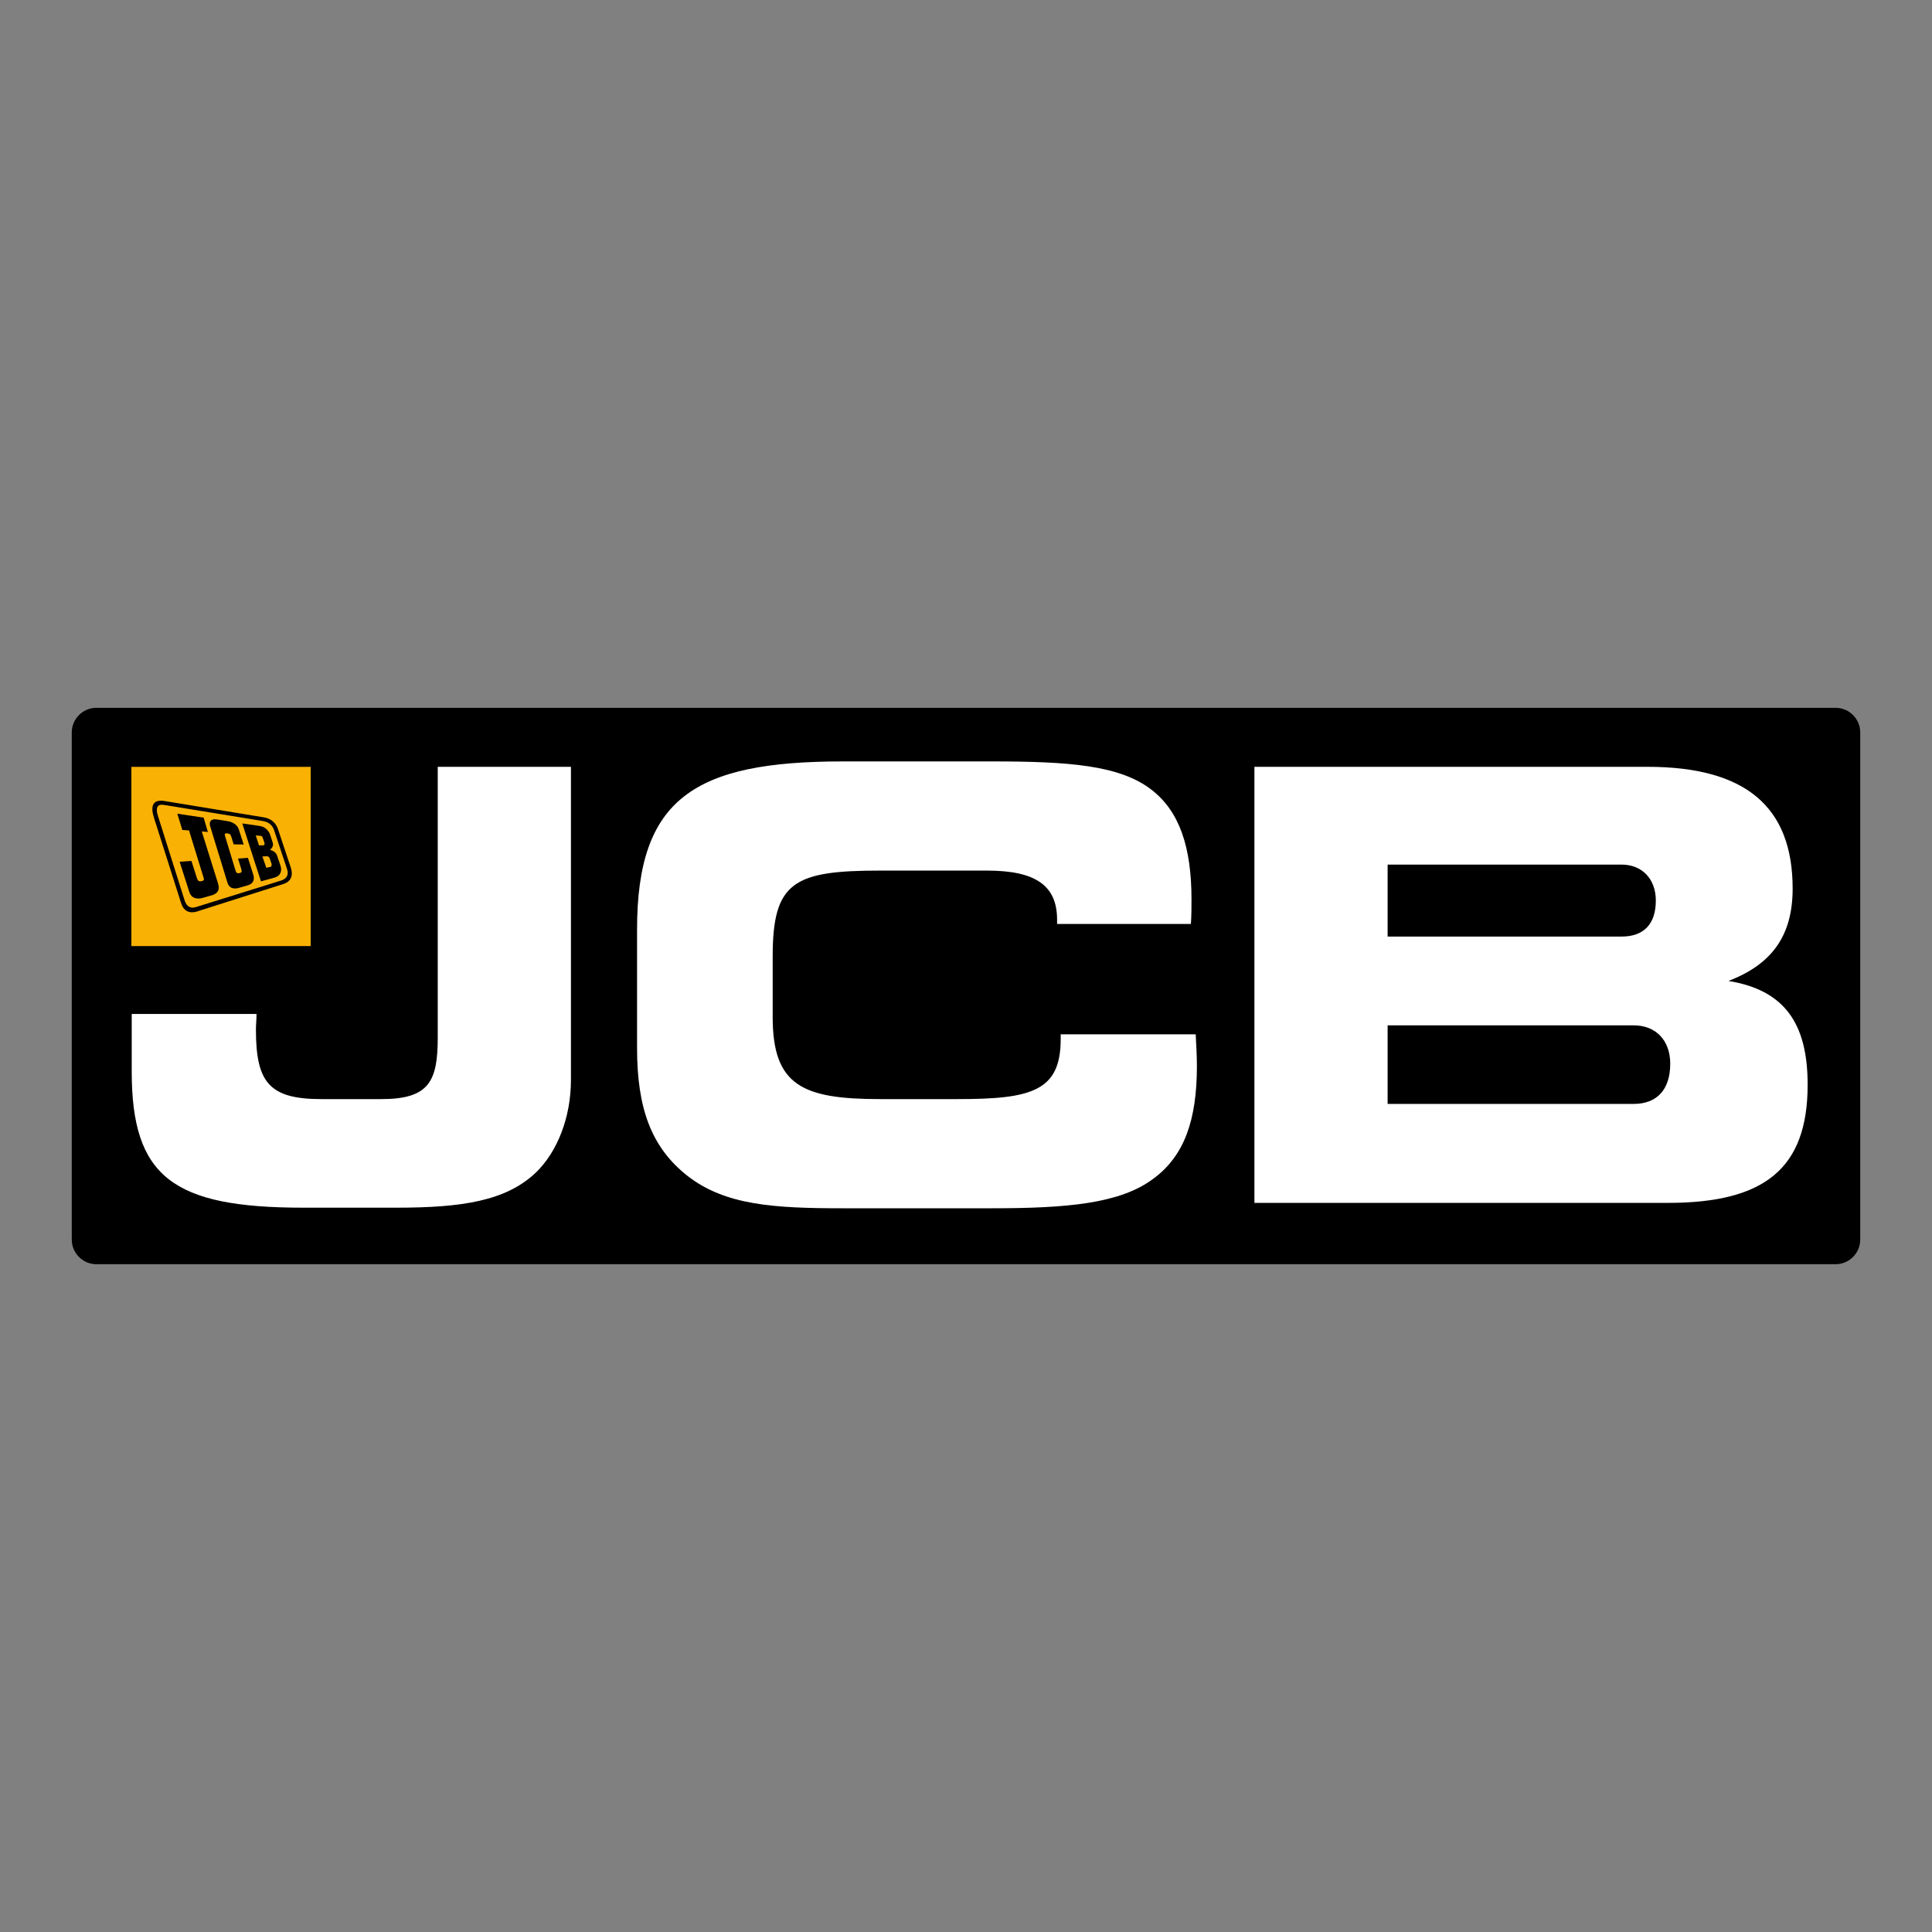
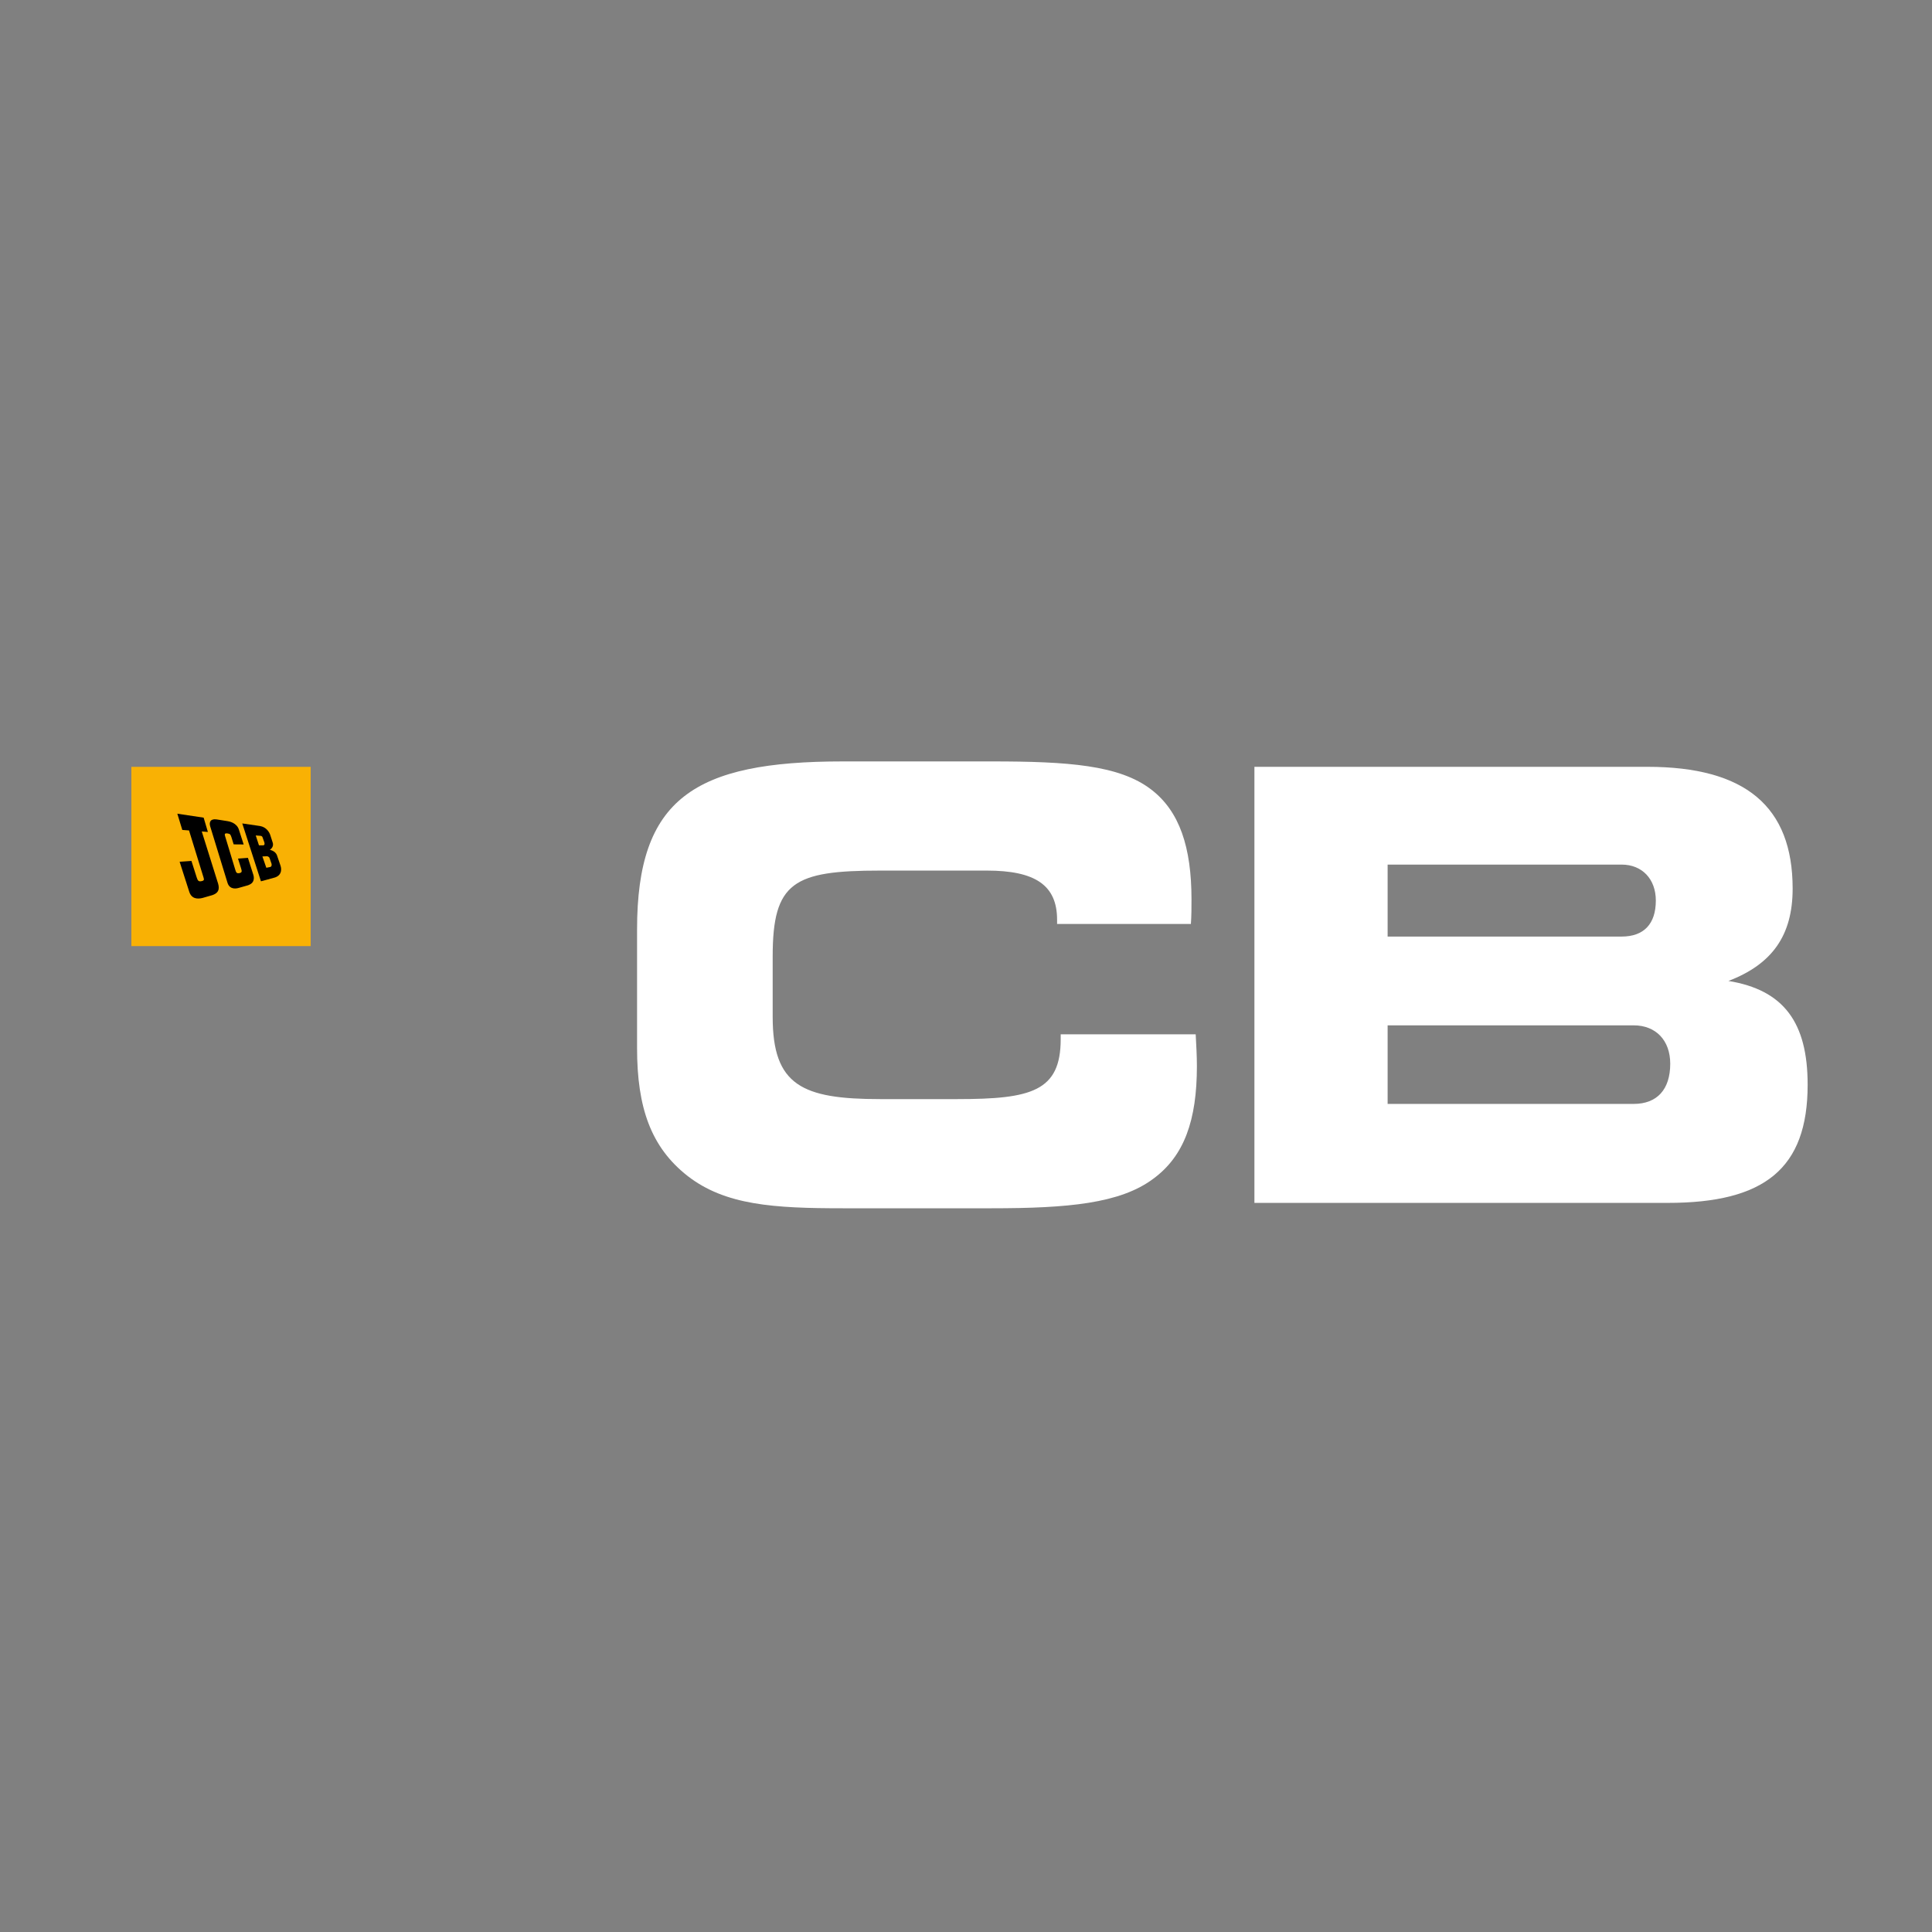
<svg xmlns="http://www.w3.org/2000/svg" version="1.0" id="Layer_1" x="0px" y="0px" width="800px" height="800px" viewBox="0 0 800 800" enable-background="new 0 0 800 800" xml:space="preserve">
  <rect x="0" y="0" width="800" height="800" fill="#808080" stroke="none" />
  <g>
-     <path d="M770.285,513.286c0,5.606-4.592,10.198-10.199,10.198H39.919c-5.613,0-10.204-4.592-10.204-10.198V303.288   c0-5.608,4.591-10.199,10.204-10.199h720.167c5.607,0,10.199,4.591,10.199,10.199V513.286z" />
    <path fill="#25368B" d="M702.865,440.001c0.021,0.388,0.039,0.785,0.039,1.189c0-0.025,0.006-0.054,0.006-0.078   C702.91,440.739,702.885,440.373,702.865,440.001" />
-     <path fill="#FFFFFF" d="M222.006,485.422c-12.423,11.922-30.809,14.655-57.888,14.655h-38.518   c-53.917,0-71.058-12.67-71.058-56.383v-23.842h51.68c0,2.238-0.247,4.471-0.247,6.458c0,21.854,5.465,28.806,27.079,28.806h24.848   c19.879,0,23.357-7.449,23.357-25.58V317.522h55.155v129.649C236.415,462.813,230.704,476.975,222.006,485.422" />
    <path fill="#FFFFFF" d="M437.717,380.854c0-14.401-9.189-20.363-29.068-20.363h-44.228c-35.777,0-44.473,4.72-44.473,35.515v25.086   c0,28.32,12.174,34.023,44.473,34.023h32.054c30.558,0,42.736-3.227,42.736-24.833v-1.989h55.9   c0.246,4.72,0.498,8.941,0.498,13.168c0,22.351-5.217,37.256-18.135,46.691c-13.666,10.182-35.291,12.168-66.84,12.168h-61.616   c-28.575,0-48.703-1.237-64.352-13.417c-15.16-11.914-20.871-28.31-20.871-52.901v-49.168c0-54.15,23.604-69.549,85.223-69.549   h61.616c31.549,0,52.926,1.49,66.092,11.673c11.68,8.94,16.646,23.846,16.646,45.452c0,3.229,0,6.709-0.25,10.184h-55.406V380.854z   " />
    <path fill="#FFFFFF" d="M519.428,498.09V317.522h162.74c40.5,0,60.127,16.395,60.127,50.421c0,19.373-8.445,31.289-26.586,38.247   c22.861,3.725,32.799,17.139,32.799,42.967c0,34.778-17.889,48.933-57.891,48.933H519.428z M685.643,372.908   c0-8.941-5.709-14.898-14.16-14.898h-96.896v29.802h96.896C680.678,387.813,685.643,382.595,685.643,372.908 M691.609,440.468   c0-9.684-5.967-15.896-15.154-15.896H574.586v32.538h101.869C686.145,457.109,691.609,451.146,691.609,440.468" />
    <rect x="54.4" y="317.538" fill="#F9B104" width="74.247" height="74.223" />
    <path fill-rule="evenodd" clip-rule="evenodd" d="M108.654,354.634c0,0,1.219-0.047,1.563-0.067   c0.351-0.025,1.001-0.06,1.398,0.706c0.1,0.195,0.72,2.085,0.796,2.309c0.083,0.226,0.256,1.251-0.548,1.43   c-0.152,0.03-1.585,0.313-1.585,0.313L108.654,354.634z M105.896,345.945c0,0,1.581,0.114,1.971,0.15   c0.393,0.031,0.664,0.21,0.818,0.548c0.099,0.214,0.69,1.95,0.763,2.137c0.063,0.193,0.365,1.235-0.508,1.259   c-0.136,0.004-1.708,0-1.708,0L105.896,345.945z M100.32,340.967c0,0,6.645,0.953,7.269,1.057c2.765,0.437,3.968,2.668,4.309,3.713   c0.116,0.349,0.881,2.776,0.981,3.039c0.758,2.045-1.16,3.104-1.16,3.104s2.189,0.399,2.927,2.154c0,0,1.387,4.046,1.522,4.464   c0.139,0.405,1.128,3.637-2.244,4.826c-0.453,0.158-5.871,1.604-5.871,1.604L100.32,340.967z" />
    <path fill="none" stroke="#000000" stroke-width="0.011" stroke-miterlimit="3.864" d="M108.654,354.634   c0,0,1.219-0.047,1.563-0.067c0.351-0.025,1.001-0.06,1.398,0.706c0.1,0.195,0.72,2.085,0.796,2.309   c0.083,0.226,0.256,1.251-0.548,1.43c-0.152,0.03-1.585,0.313-1.585,0.313L108.654,354.634z M105.896,345.945   c0,0,1.581,0.114,1.971,0.15c0.393,0.031,0.664,0.21,0.818,0.548c0.099,0.214,0.69,1.95,0.763,2.137   c0.063,0.193,0.365,1.235-0.508,1.259c-0.136,0.004-1.708,0-1.708,0L105.896,345.945z M100.32,340.967c0,0,6.645,0.953,7.269,1.057   c2.765,0.437,3.968,2.668,4.309,3.713c0.116,0.349,0.881,2.776,0.981,3.039c0.758,2.045-1.16,3.104-1.16,3.104   s2.189,0.399,2.927,2.154c0,0,1.387,4.046,1.522,4.464c0.139,0.405,1.128,3.637-2.244,4.826c-0.453,0.158-5.871,1.604-5.871,1.604   L100.32,340.967z" />
    <path d="M73.432,336.936l10.892,1.637l1.758,5.926l-2.538-0.215c0,0,6.256,20.046,6.474,20.668c0.787,2.257,1.259,4.6-2.164,5.723   c-0.444,0.152-3.639,1.073-4.028,1.161c-1.978,0.465-4.493,0.473-5.47-2.602l-3.979-12.396l4.893-0.346   c0,0,2.018,6.363,2.177,6.836c0.445,1.329,0.722,1.839,2.113,1.517c1.02-0.235,0.98-0.647,0.71-1.529   c-0.116-0.371-6.001-19.449-6.001-19.449l-2.789-0.211L73.432,336.936z" />
-     <path fill="none" stroke="#000000" stroke-width="0.011" stroke-miterlimit="3.864" d="M73.432,336.936l10.892,1.637l1.758,5.926   l-2.538-0.215c0,0,6.256,20.046,6.474,20.668c0.787,2.257,1.259,4.6-2.164,5.723c-0.444,0.152-3.639,1.073-4.028,1.161   c-1.978,0.465-4.493,0.473-5.47-2.602l-3.979-12.396l4.893-0.346c0,0,2.018,6.363,2.177,6.836c0.445,1.329,0.722,1.839,2.113,1.517   c1.02-0.235,0.98-0.647,0.71-1.529c-0.116-0.371-6.001-19.449-6.001-19.449l-2.789-0.211L73.432,336.936z" />
    <path d="M89.672,339.298c0.476,0.08,3.98,0.633,4.571,0.724c0.592,0.1,3.848,0.632,4.716,3.634   c0.213,0.739,1.934,6.017,1.934,6.017l-4.14-0.036c0,0-0.766-2.553-0.929-2.994c-0.404-1.077-0.425-1.354-1.667-1.542   c-1.26-0.142-1.192,0.386-0.911,1.272c0.14,0.453,3.909,12.907,4.076,13.439c0.441,1.414,0.553,1.978,1.878,1.719   c1.148-0.265,0.929-0.88,0.637-1.926c-0.1-0.349-1.28-4.078-1.28-4.078l4.107-0.306c0,0,2.09,6.614,2.204,6.923   c0.112,0.313,0.986,2.991-1.5,4.138c-0.322,0.151-0.322,0.174-0.651,0.286c-0.325,0.107-3.655,1.042-3.972,1.128   c-0.317,0.083-3.487,1.056-4.516-2.07c-0.099-0.299-6.798-22.241-7.153-23.313C86.47,340.49,87.11,338.934,89.672,339.298" />
-     <path fill="none" stroke="#000000" stroke-width="0.011" stroke-miterlimit="3.864" d="M89.672,339.298   c0.476,0.08,3.98,0.633,4.571,0.724c0.592,0.1,3.848,0.632,4.716,3.634c0.213,0.739,1.934,6.017,1.934,6.017l-4.14-0.036   c0,0-0.766-2.553-0.929-2.994c-0.404-1.077-0.425-1.354-1.667-1.542c-1.26-0.142-1.192,0.386-0.911,1.272   c0.14,0.453,3.909,12.907,4.076,13.439c0.441,1.414,0.553,1.978,1.878,1.719c1.148-0.265,0.929-0.88,0.637-1.926   c-0.1-0.349-1.28-4.078-1.28-4.078l4.107-0.306c0,0,2.09,6.614,2.204,6.923c0.112,0.313,0.986,2.991-1.5,4.138   c-0.322,0.151-0.322,0.174-0.651,0.286c-0.325,0.107-3.655,1.042-3.972,1.128c-0.317,0.083-3.487,1.056-4.516-2.07   c-0.099-0.299-6.798-22.241-7.153-23.313C86.47,340.49,87.11,338.934,89.672,339.298z" />
-     <path fill-rule="evenodd" clip-rule="evenodd" d="M69.031,333.48c2.044,0.338,37.556,6.117,39.134,6.379   c1.58,0.263,4.225,0.64,5.342,3.936c0.214,0.644,5.035,15.057,5.226,15.681c0.194,0.622,1.596,3.915-2.363,5.142   c-0.592,0.185-33.971,10.593-34.785,10.84c-0.807,0.242-3.959,1.565-5.258-2.991c0,0-10.195-32.298-10.66-33.756   c-0.387-1.183-0.657-2.137-0.717-2.871c-0.203-2.653,1.442-2.733,2.792-2.553C68.253,333.354,68.709,333.434,69.031,333.48    M68.107,331.678c0.897,0.135,39.667,6.534,40.657,6.691c0.997,0.163,4.81,0.573,6.335,4.929   c0.299,0.834,5.125,15.346,5.351,16.066c0.853,2.685,0.488,5.485-3.047,6.661c-1.167,0.393-34.43,10.954-34.843,11.084   c-0.913,0.29-5.799,2.459-7.583-3.188c0,0-10.766-33.855-11.084-34.879c-0.501-1.59-0.81-2.937-0.815-3.929   C63.073,330.712,67.239,331.59,68.107,331.678" />
    <path fill="none" stroke="#000000" stroke-width="0.011" stroke-miterlimit="3.864" d="M69.031,333.48   c2.044,0.338,37.556,6.117,39.134,6.379c1.58,0.263,4.225,0.64,5.342,3.936c0.214,0.644,5.035,15.057,5.226,15.681   c0.194,0.622,1.596,3.915-2.363,5.142c-0.592,0.185-33.971,10.593-34.785,10.84c-0.807,0.242-3.959,1.565-5.258-2.991   c0,0-10.195-32.298-10.66-33.756c-0.387-1.183-0.657-2.137-0.717-2.871c-0.203-2.653,1.442-2.733,2.792-2.553   C68.253,333.354,68.709,333.434,69.031,333.48z M68.107,331.678c0.897,0.135,39.667,6.534,40.657,6.691   c0.997,0.163,4.81,0.573,6.335,4.929c0.299,0.834,5.125,15.346,5.351,16.066c0.853,2.685,0.488,5.485-3.047,6.661   c-1.167,0.393-34.43,10.954-34.843,11.084c-0.913,0.29-5.799,2.459-7.583-3.188c0,0-10.766-33.855-11.084-34.879   c-0.501-1.59-0.81-2.937-0.815-3.929C63.073,330.712,67.239,331.59,68.107,331.678z" />
  </g>
</svg>